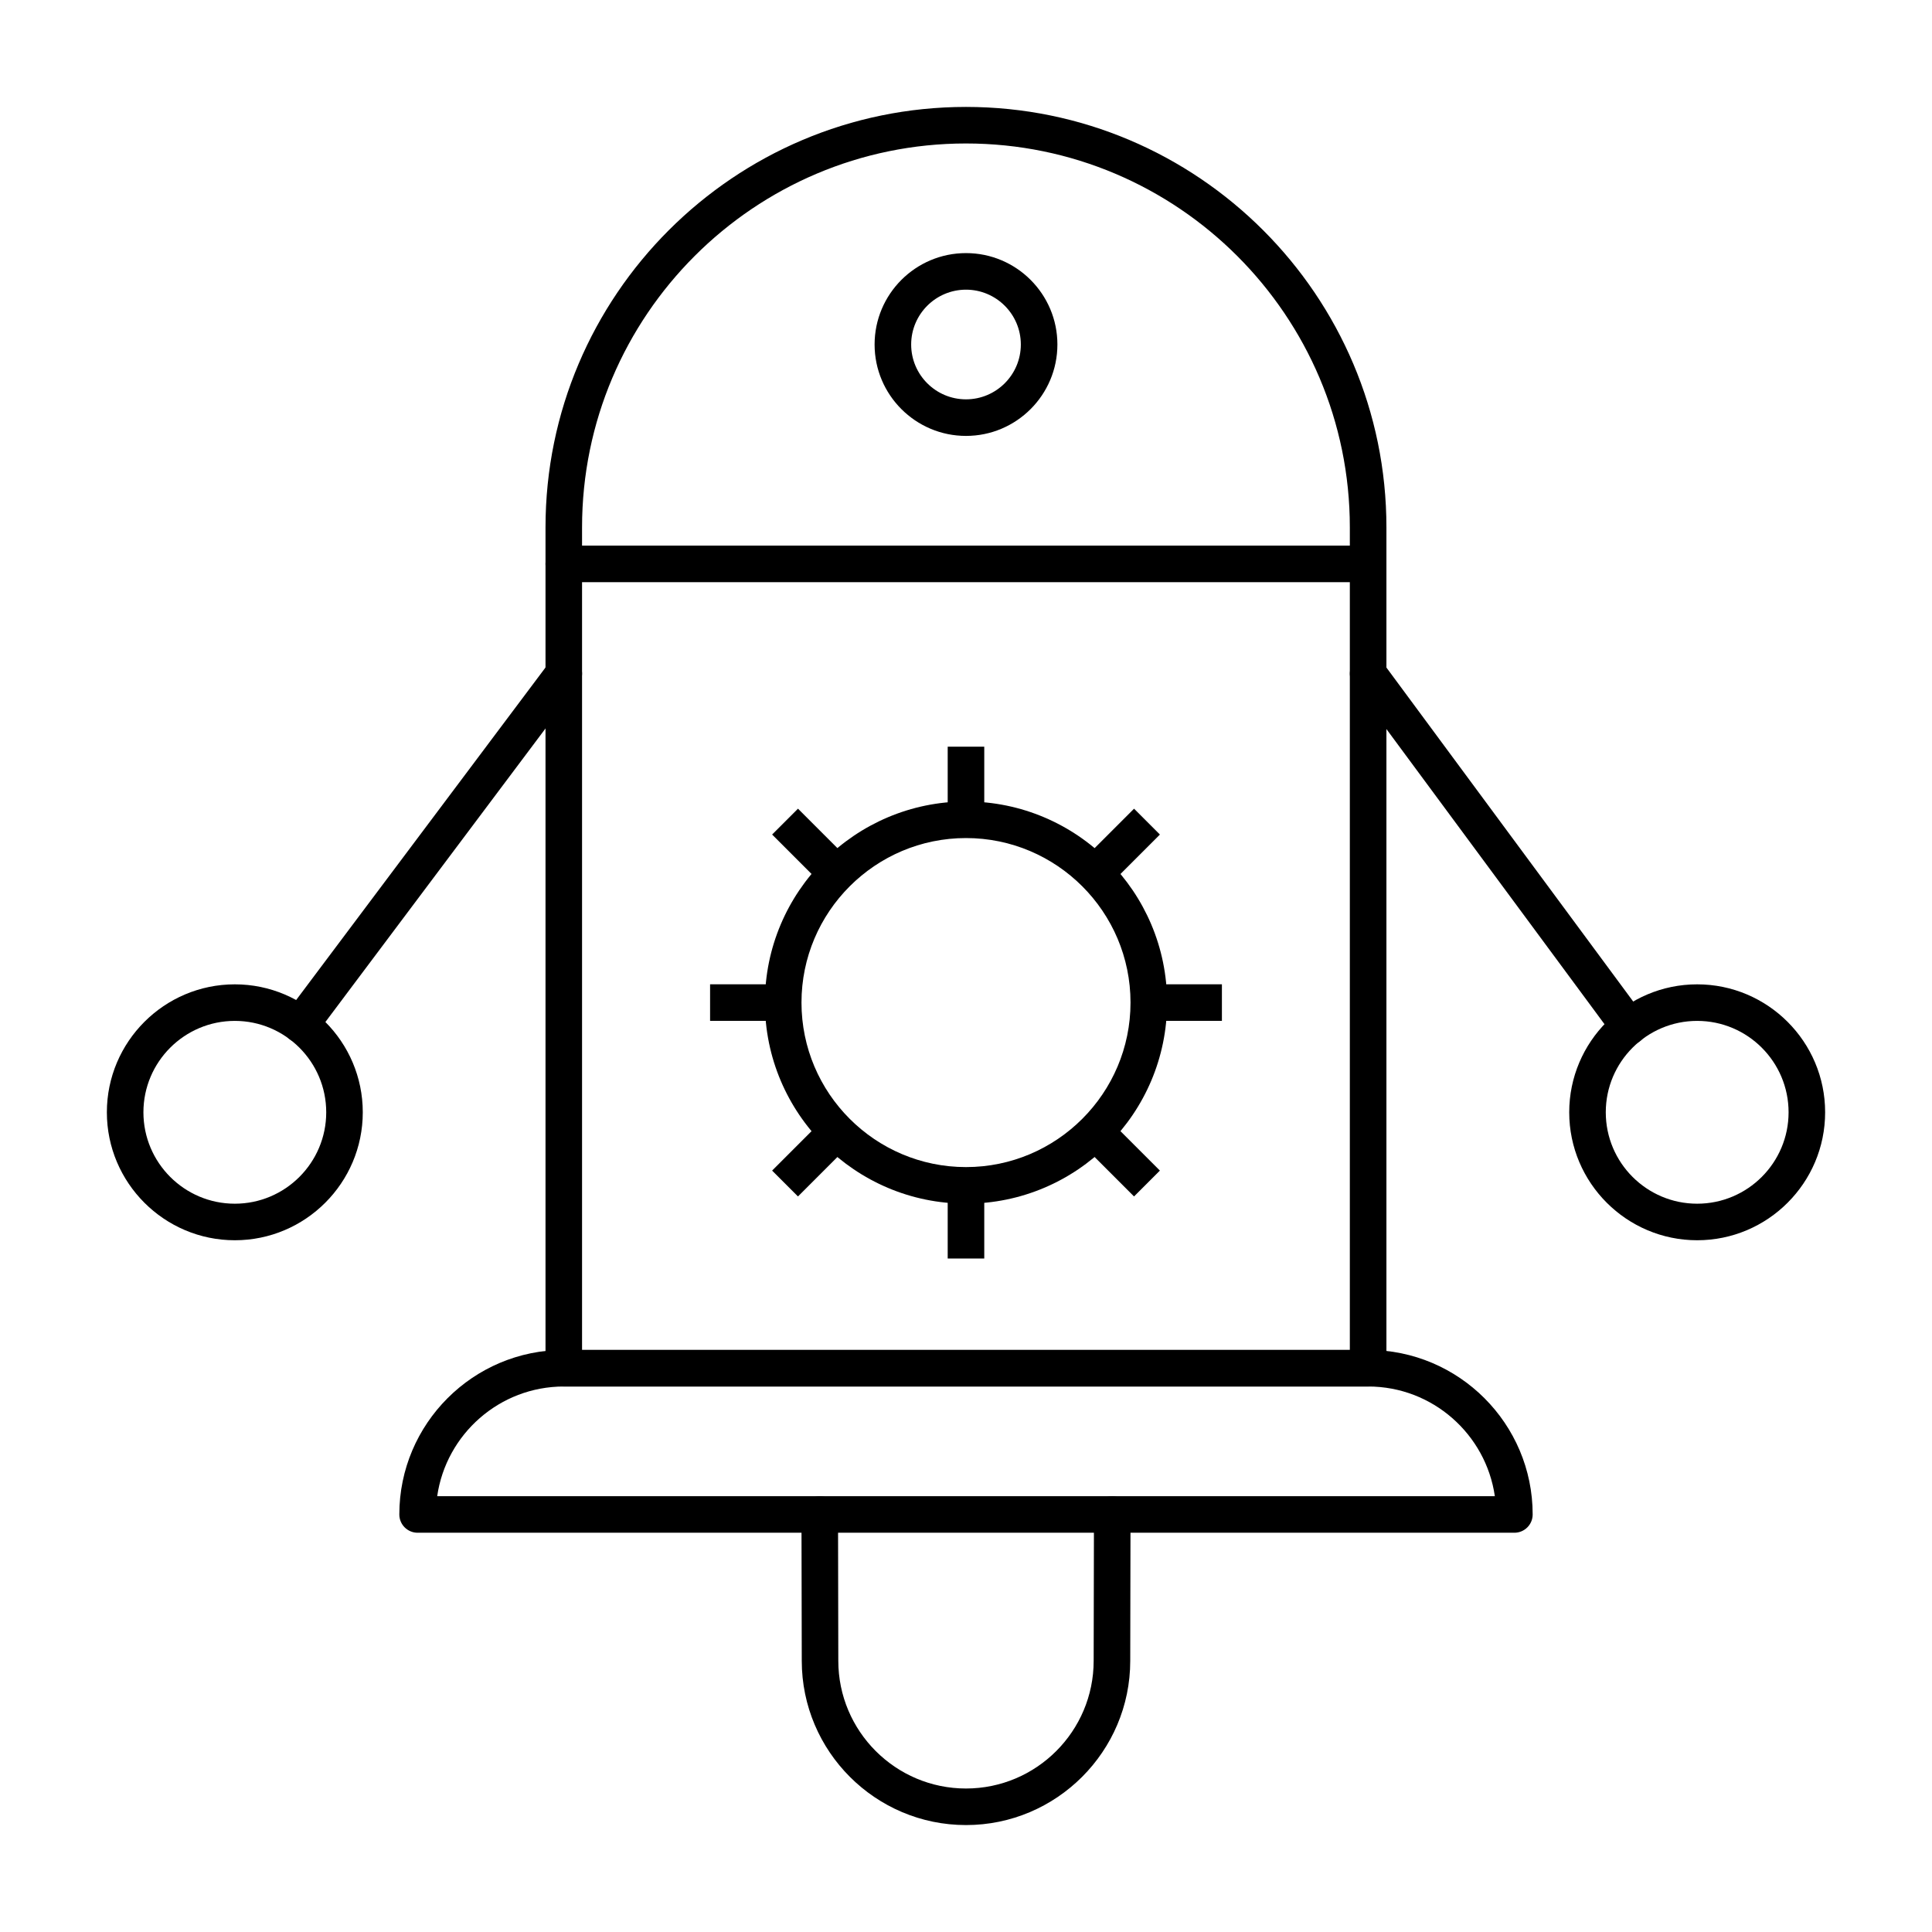
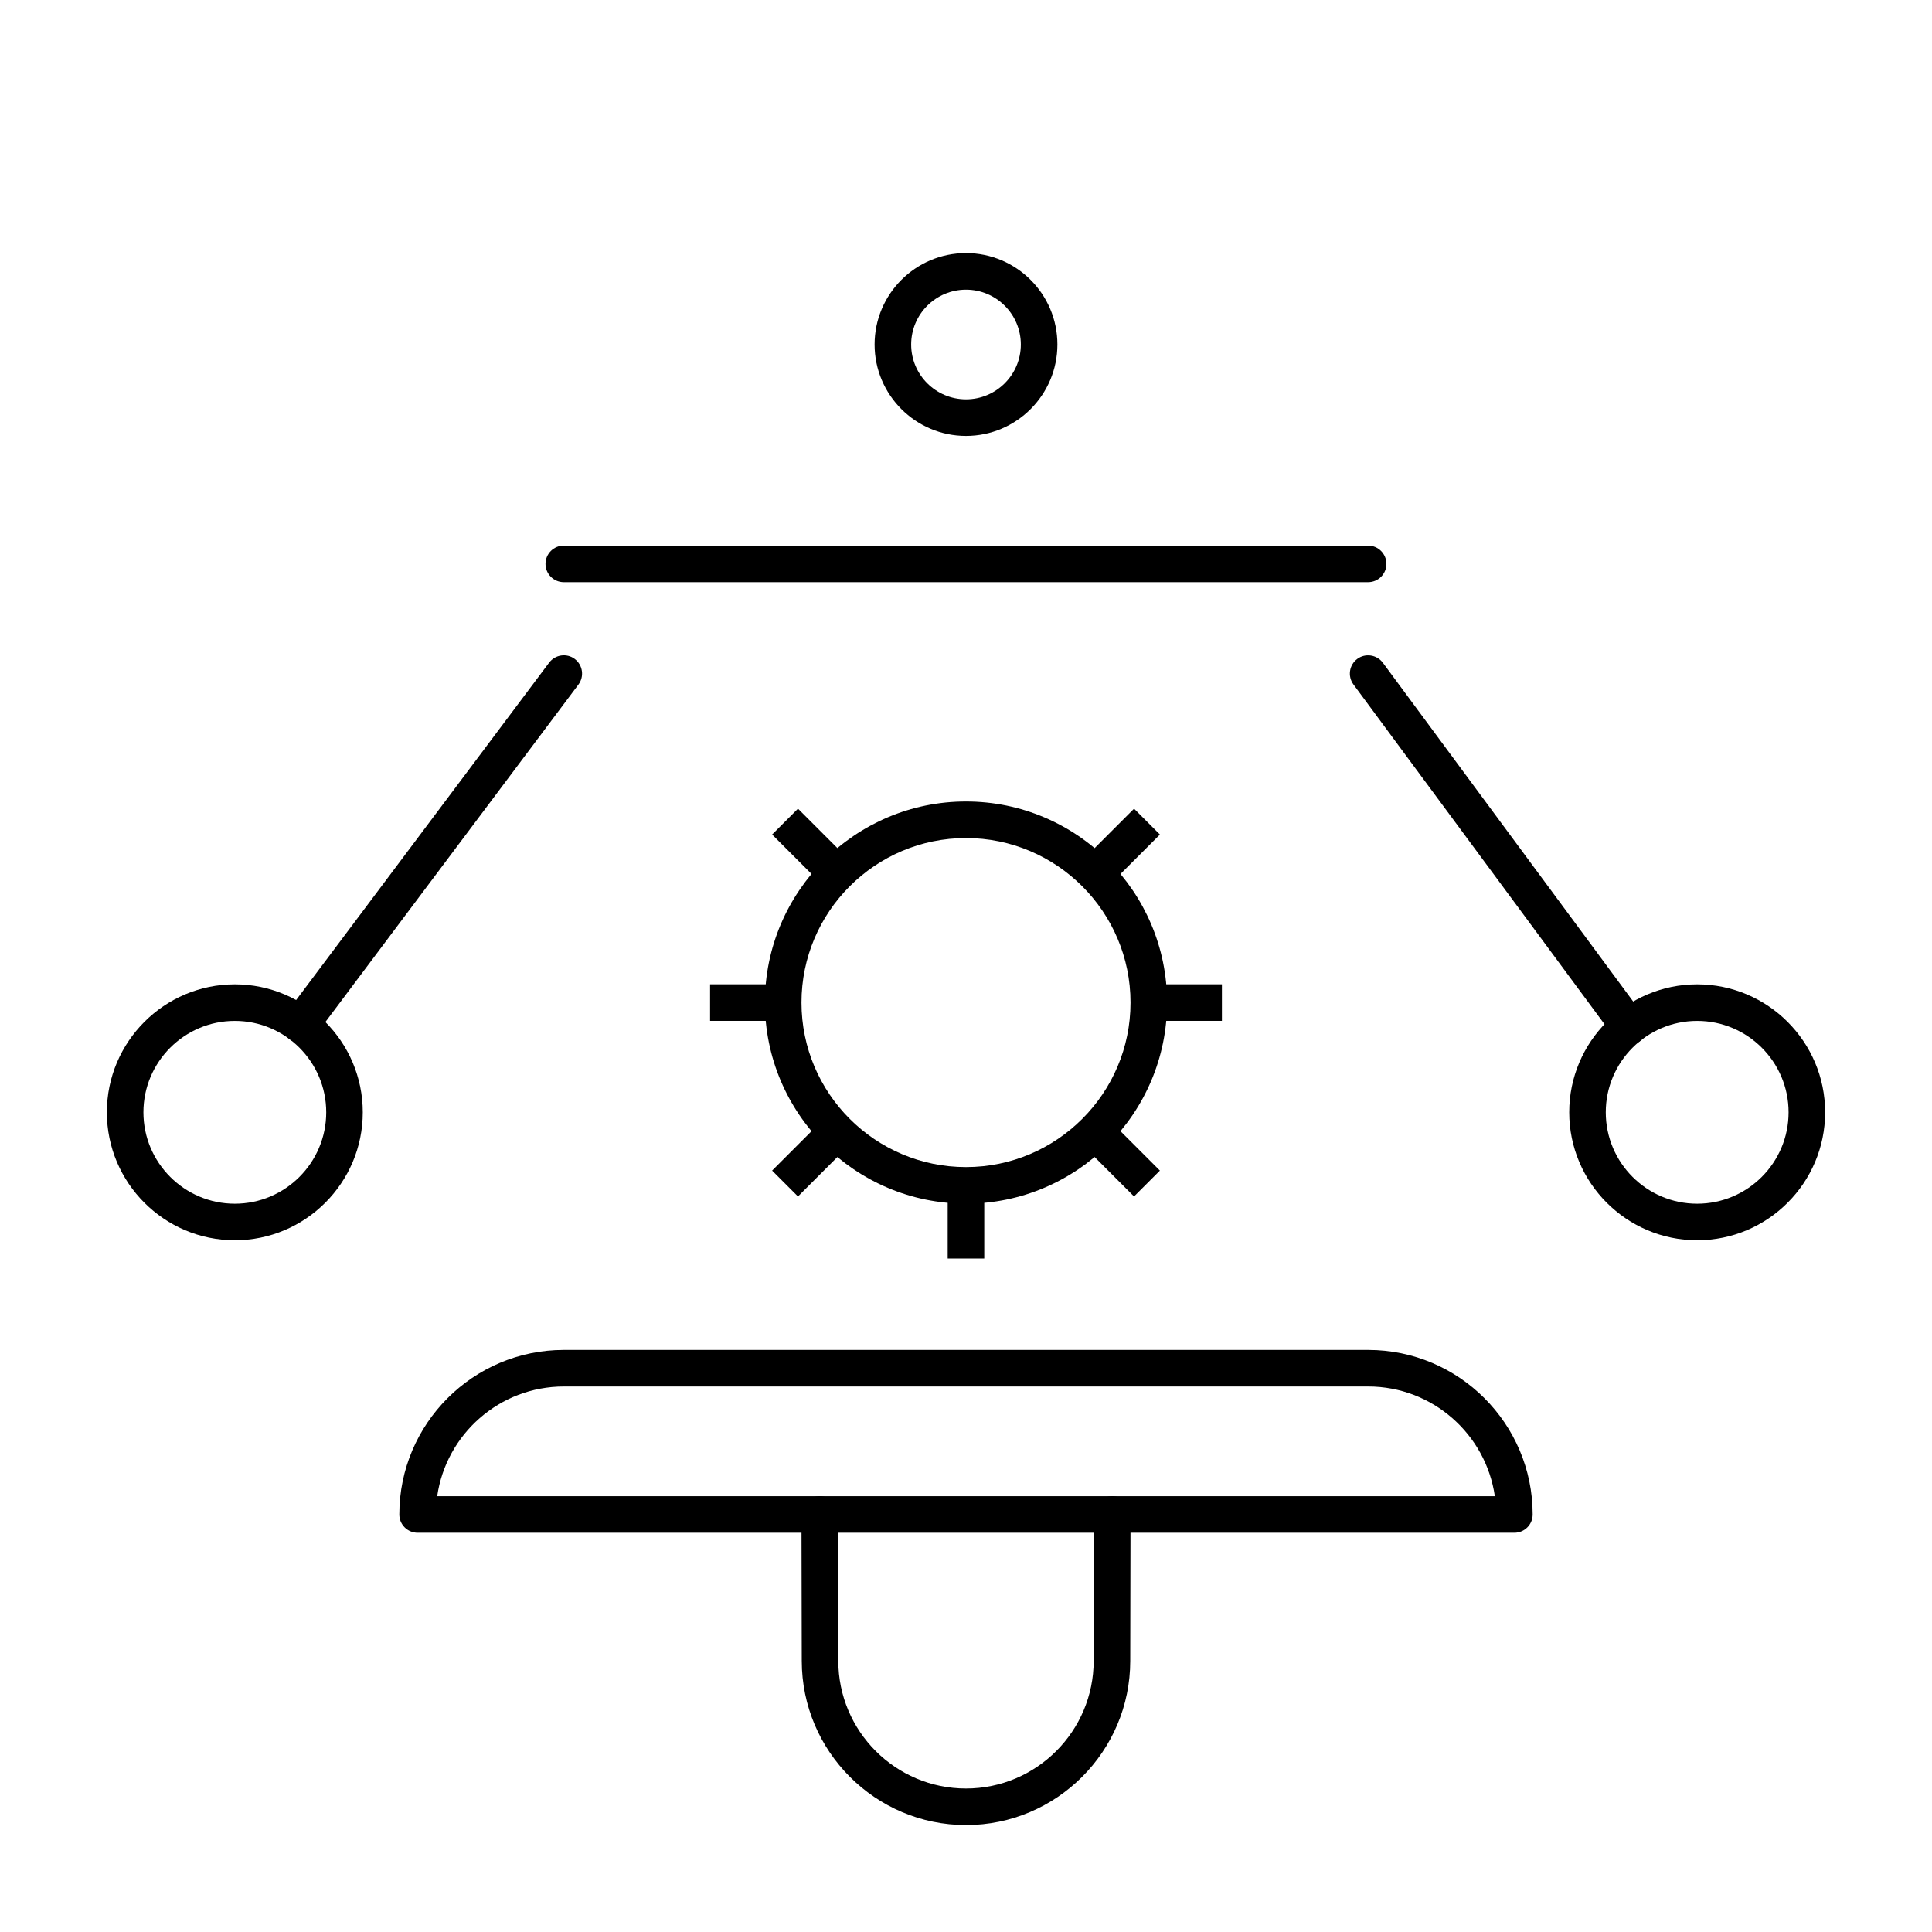
<svg xmlns="http://www.w3.org/2000/svg" fill="#000000" width="800px" height="800px" version="1.1" viewBox="144 144 512 512">
  <g>
-     <path d="m506.57 511.44h-213.16c-2.676 0-4.844-2.168-4.844-4.844v-222.84c0-61.434 49.984-111.42 111.43-111.42 61.434 0 111.42 49.984 111.42 111.42v222.84c0 2.676-2.168 4.844-4.844 4.844zm-208.32-9.688h203.47v-218c0-56.098-45.633-101.73-101.73-101.73s-101.74 45.633-101.74 101.73z" />
    <path d="m545.33 550.19h-290.66c-2.676 0-4.844-2.168-4.844-4.844 0-24.043 19.559-43.598 43.598-43.598h213.15c24.043 0 43.598 19.559 43.598 43.598 0.004 2.676-2.164 4.844-4.84 4.844zm-285.47-9.688h280.29c-2.367-16.414-16.52-29.066-33.57-29.066h-213.15c-17.047 0-31.203 12.648-33.566 29.066z" />
    <path d="m223.66 420.37c-1.012 0-2.035-0.312-2.906-0.965-2.137-1.609-2.574-4.644-0.973-6.785l69.75-93.016c1.617-2.137 4.664-2.574 6.785-0.973 2.137 1.609 2.574 4.644 0.973 6.785l-69.75 93.016c-0.957 1.266-2.414 1.938-3.879 1.938z" />
    <path d="m575.7 420.9c-1.484 0-2.941-0.68-3.898-1.969l-69.125-93.547c-1.59-2.148-1.137-5.184 1.023-6.773 2.129-1.57 5.164-1.125 6.773 1.023l69.125 93.547c1.59 2.148 1.137 5.184-1.023 6.773-0.859 0.633-1.871 0.945-2.875 0.945z" />
    <path d="m206.23 472.68c-18.695 0-33.91-15.215-33.91-33.91 0-18.695 15.215-33.91 33.91-33.91 18.695 0 33.91 15.215 33.91 33.91 0 18.695-15.215 33.91-33.91 33.91zm0-58.133c-13.359 0-24.223 10.863-24.223 24.223 0 13.359 10.863 24.223 24.223 24.223 13.359 0 24.223-10.863 24.223-24.223-0.004-13.359-10.863-24.223-24.223-24.223z" />
    <path d="m593.77 472.68c-18.695 0-33.91-15.215-33.91-33.91 0-18.695 15.215-33.91 33.91-33.91 18.695 0 33.91 15.215 33.91 33.91 0.004 18.695-15.211 33.91-33.91 33.91zm0-58.133c-13.359 0-24.223 10.863-24.223 24.223 0 13.359 10.863 24.223 24.223 24.223s24.223-10.863 24.223-24.223c0-13.359-10.859-24.223-24.223-24.223z" />
    <path d="m400 627.66c-23.996 0-43.523-19.527-43.523-43.523l-0.078-38.785c-0.008-2.676 2.156-4.844 4.836-4.856l0.008 0.004c2.668 0 4.836 2.168 4.844 4.836l0.074 38.793c0 18.668 15.176 33.844 33.836 33.844s33.836-15.176 33.836-33.836l0.078-38.805c0.008-2.668 2.176-4.836 4.844-4.836h0.008c2.676 0.008 4.844 2.176 4.836 4.856l-0.074 38.793c0 23.984-19.531 43.516-43.523 43.516z" />
    <path d="m400 462.98c-29.379 0-53.289-23.91-53.289-53.289 0-29.379 23.91-53.289 53.289-53.289s53.289 23.91 53.289 53.289c-0.004 29.379-23.914 53.289-53.289 53.289zm0-96.887c-24.043 0-43.598 19.559-43.598 43.598 0 24.043 19.559 43.598 43.598 43.598 24.043 0 43.598-19.559 43.598-43.598 0-24.039-19.559-43.598-43.598-43.598z" />
-     <path d="m395.15 341.88h9.688v19.379h-9.688z" />
    <path d="m430.84 372.01 13.695-13.695 6.852 6.852-13.695 13.695z" />
    <path d="m448.44 404.85h19.379v9.688h-19.379z" />
    <path d="m430.83 447.37 6.852-6.852 13.699 13.699-6.852 6.852z" />
    <path d="m395.15 458.14h9.688v19.379h-9.688z" />
    <path d="m348.62 454.22 13.699-13.699 6.852 6.852-13.699 13.699z" />
    <path d="m332.18 404.85h19.379v9.688h-19.379z" />
    <path d="m348.62 365.16 6.852-6.852 13.699 13.699-6.852 6.852z" />
    <path d="m506.57 298.28h-213.16c-2.676 0-4.844-2.168-4.844-4.844 0-2.676 2.168-4.844 4.844-4.844h213.16c2.676 0 4.844 2.168 4.844 4.844 0 2.676-2.168 4.844-4.844 4.844z" />
    <path d="m400 259.52c-13.359 0-24.223-10.863-24.223-24.223s10.863-24.223 24.223-24.223 24.223 10.863 24.223 24.223c-0.004 13.359-10.863 24.223-24.223 24.223zm0-38.754c-8.016 0-14.531 6.519-14.531 14.531 0 8.016 6.519 14.531 14.531 14.531 8.016 0 14.531-6.519 14.531-14.531 0-8.016-6.519-14.531-14.531-14.531z" />
  </g>
</svg>